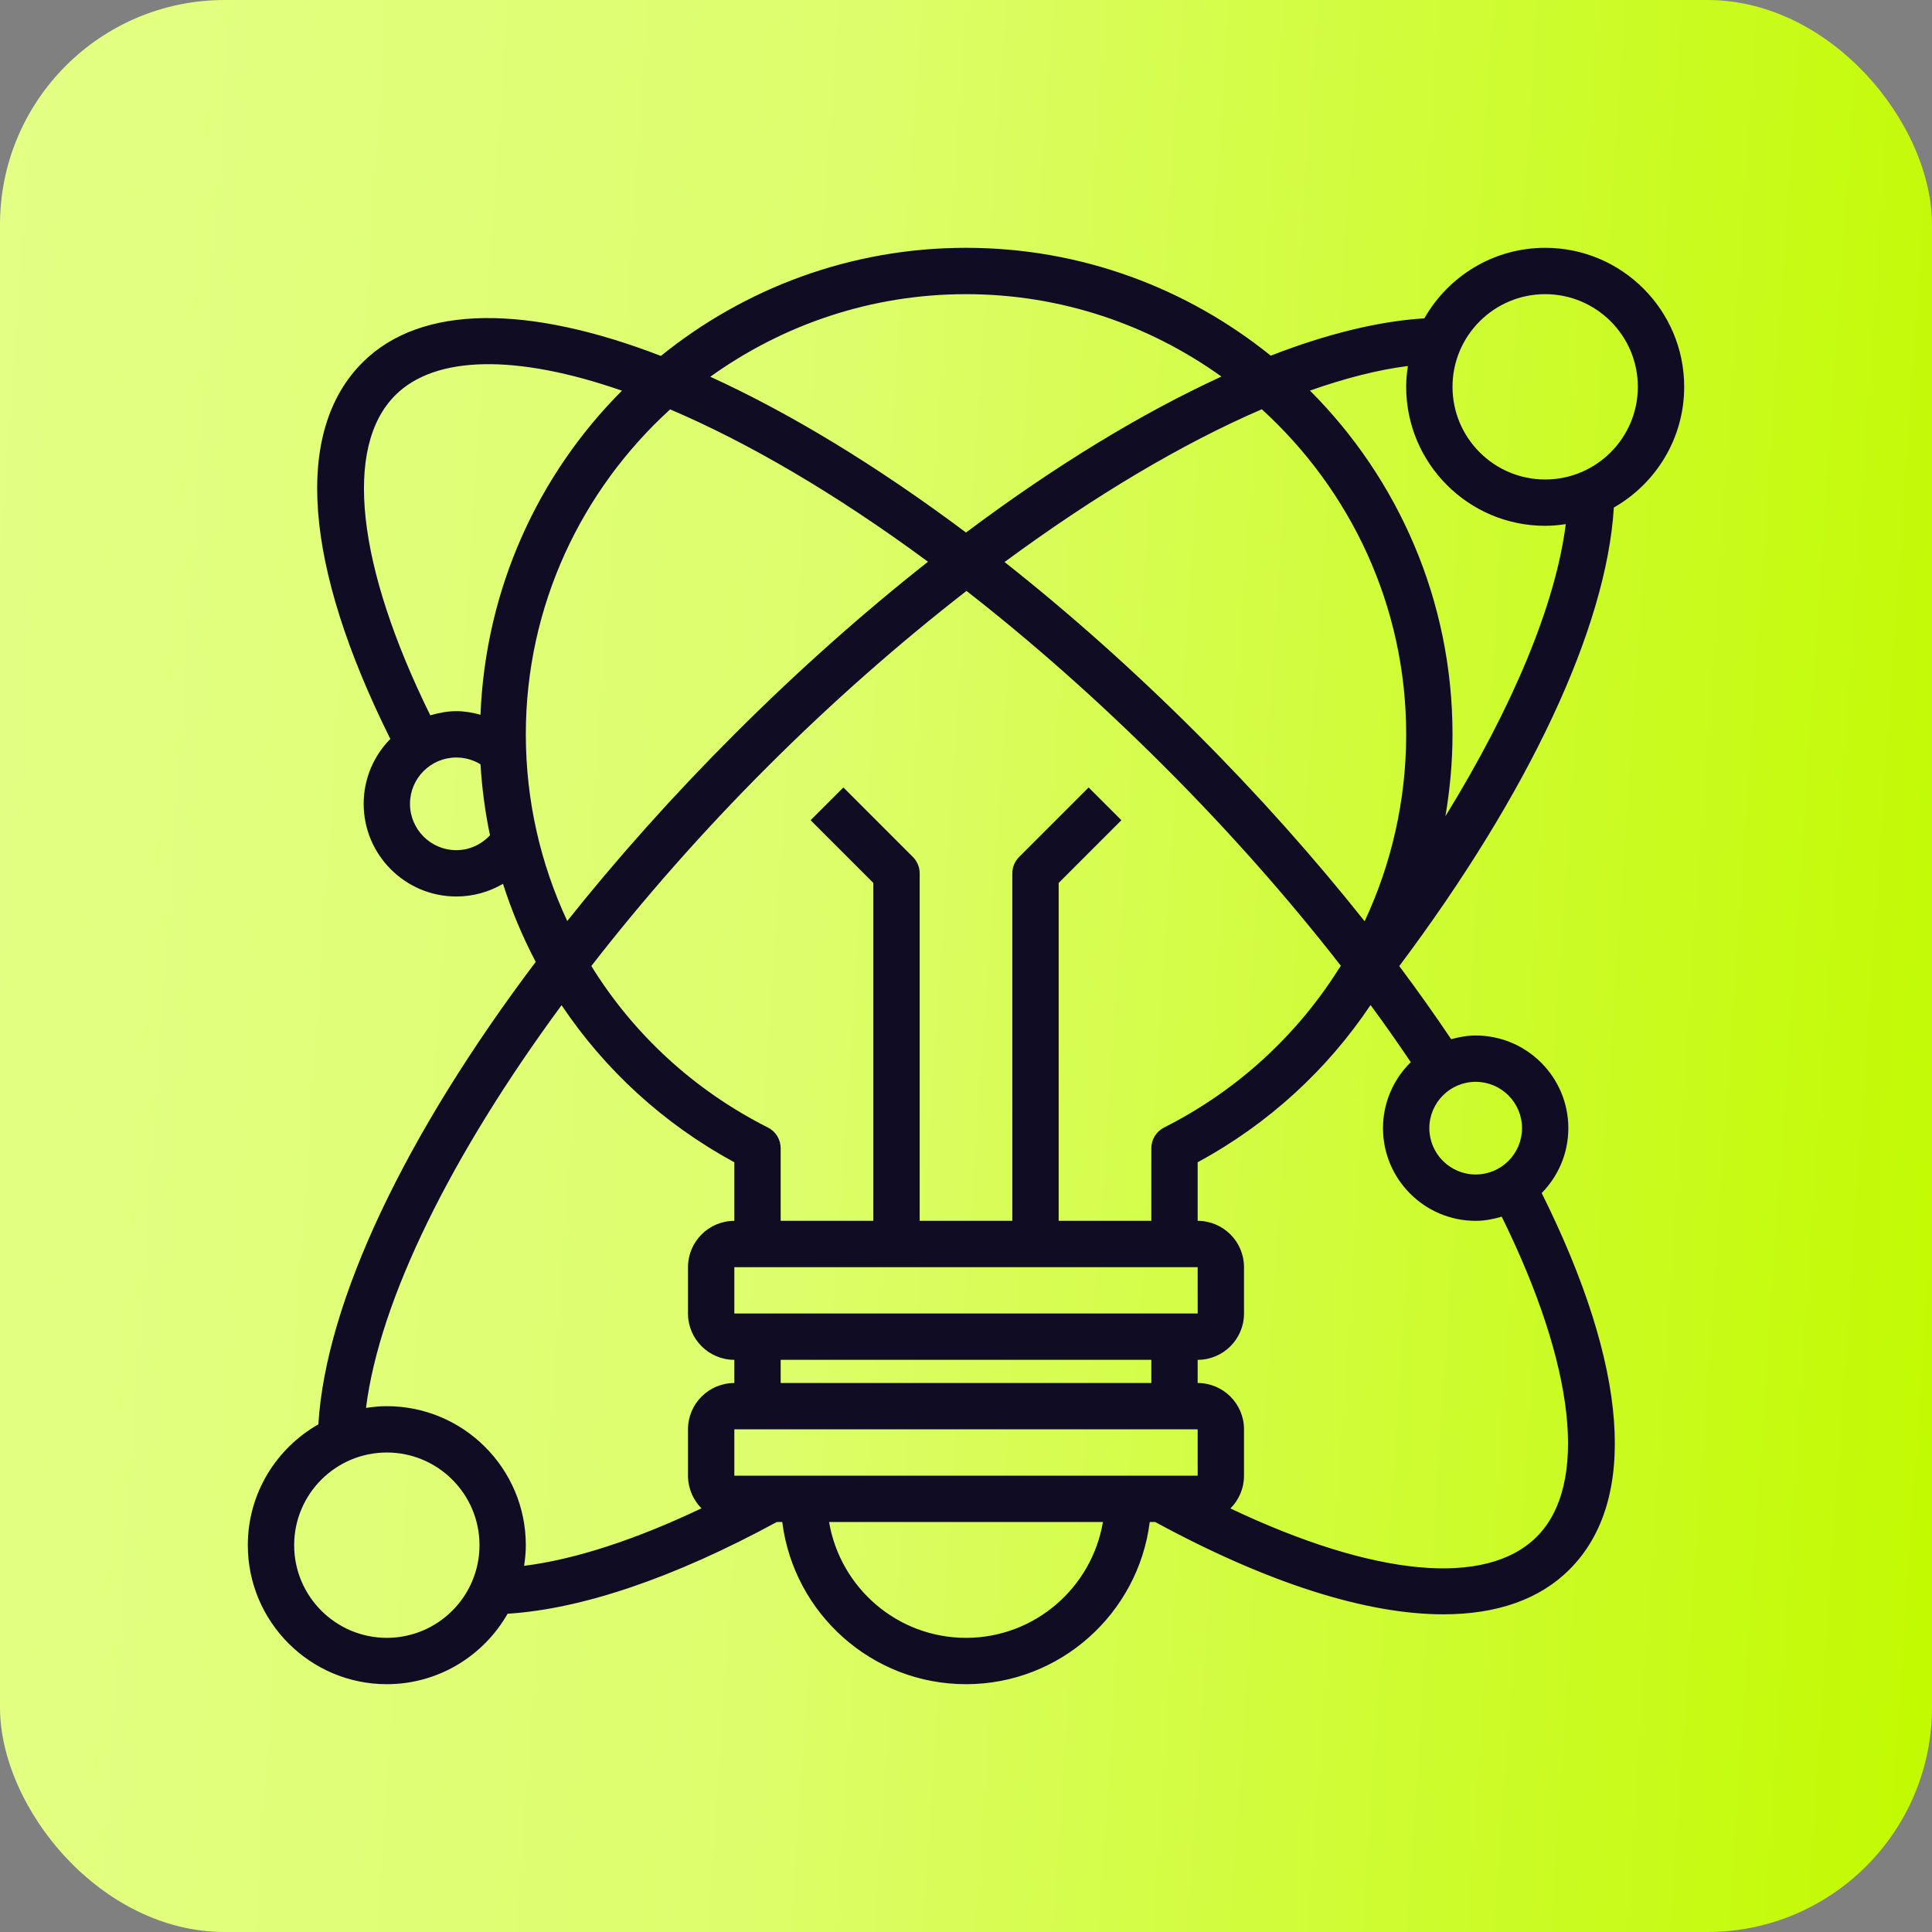
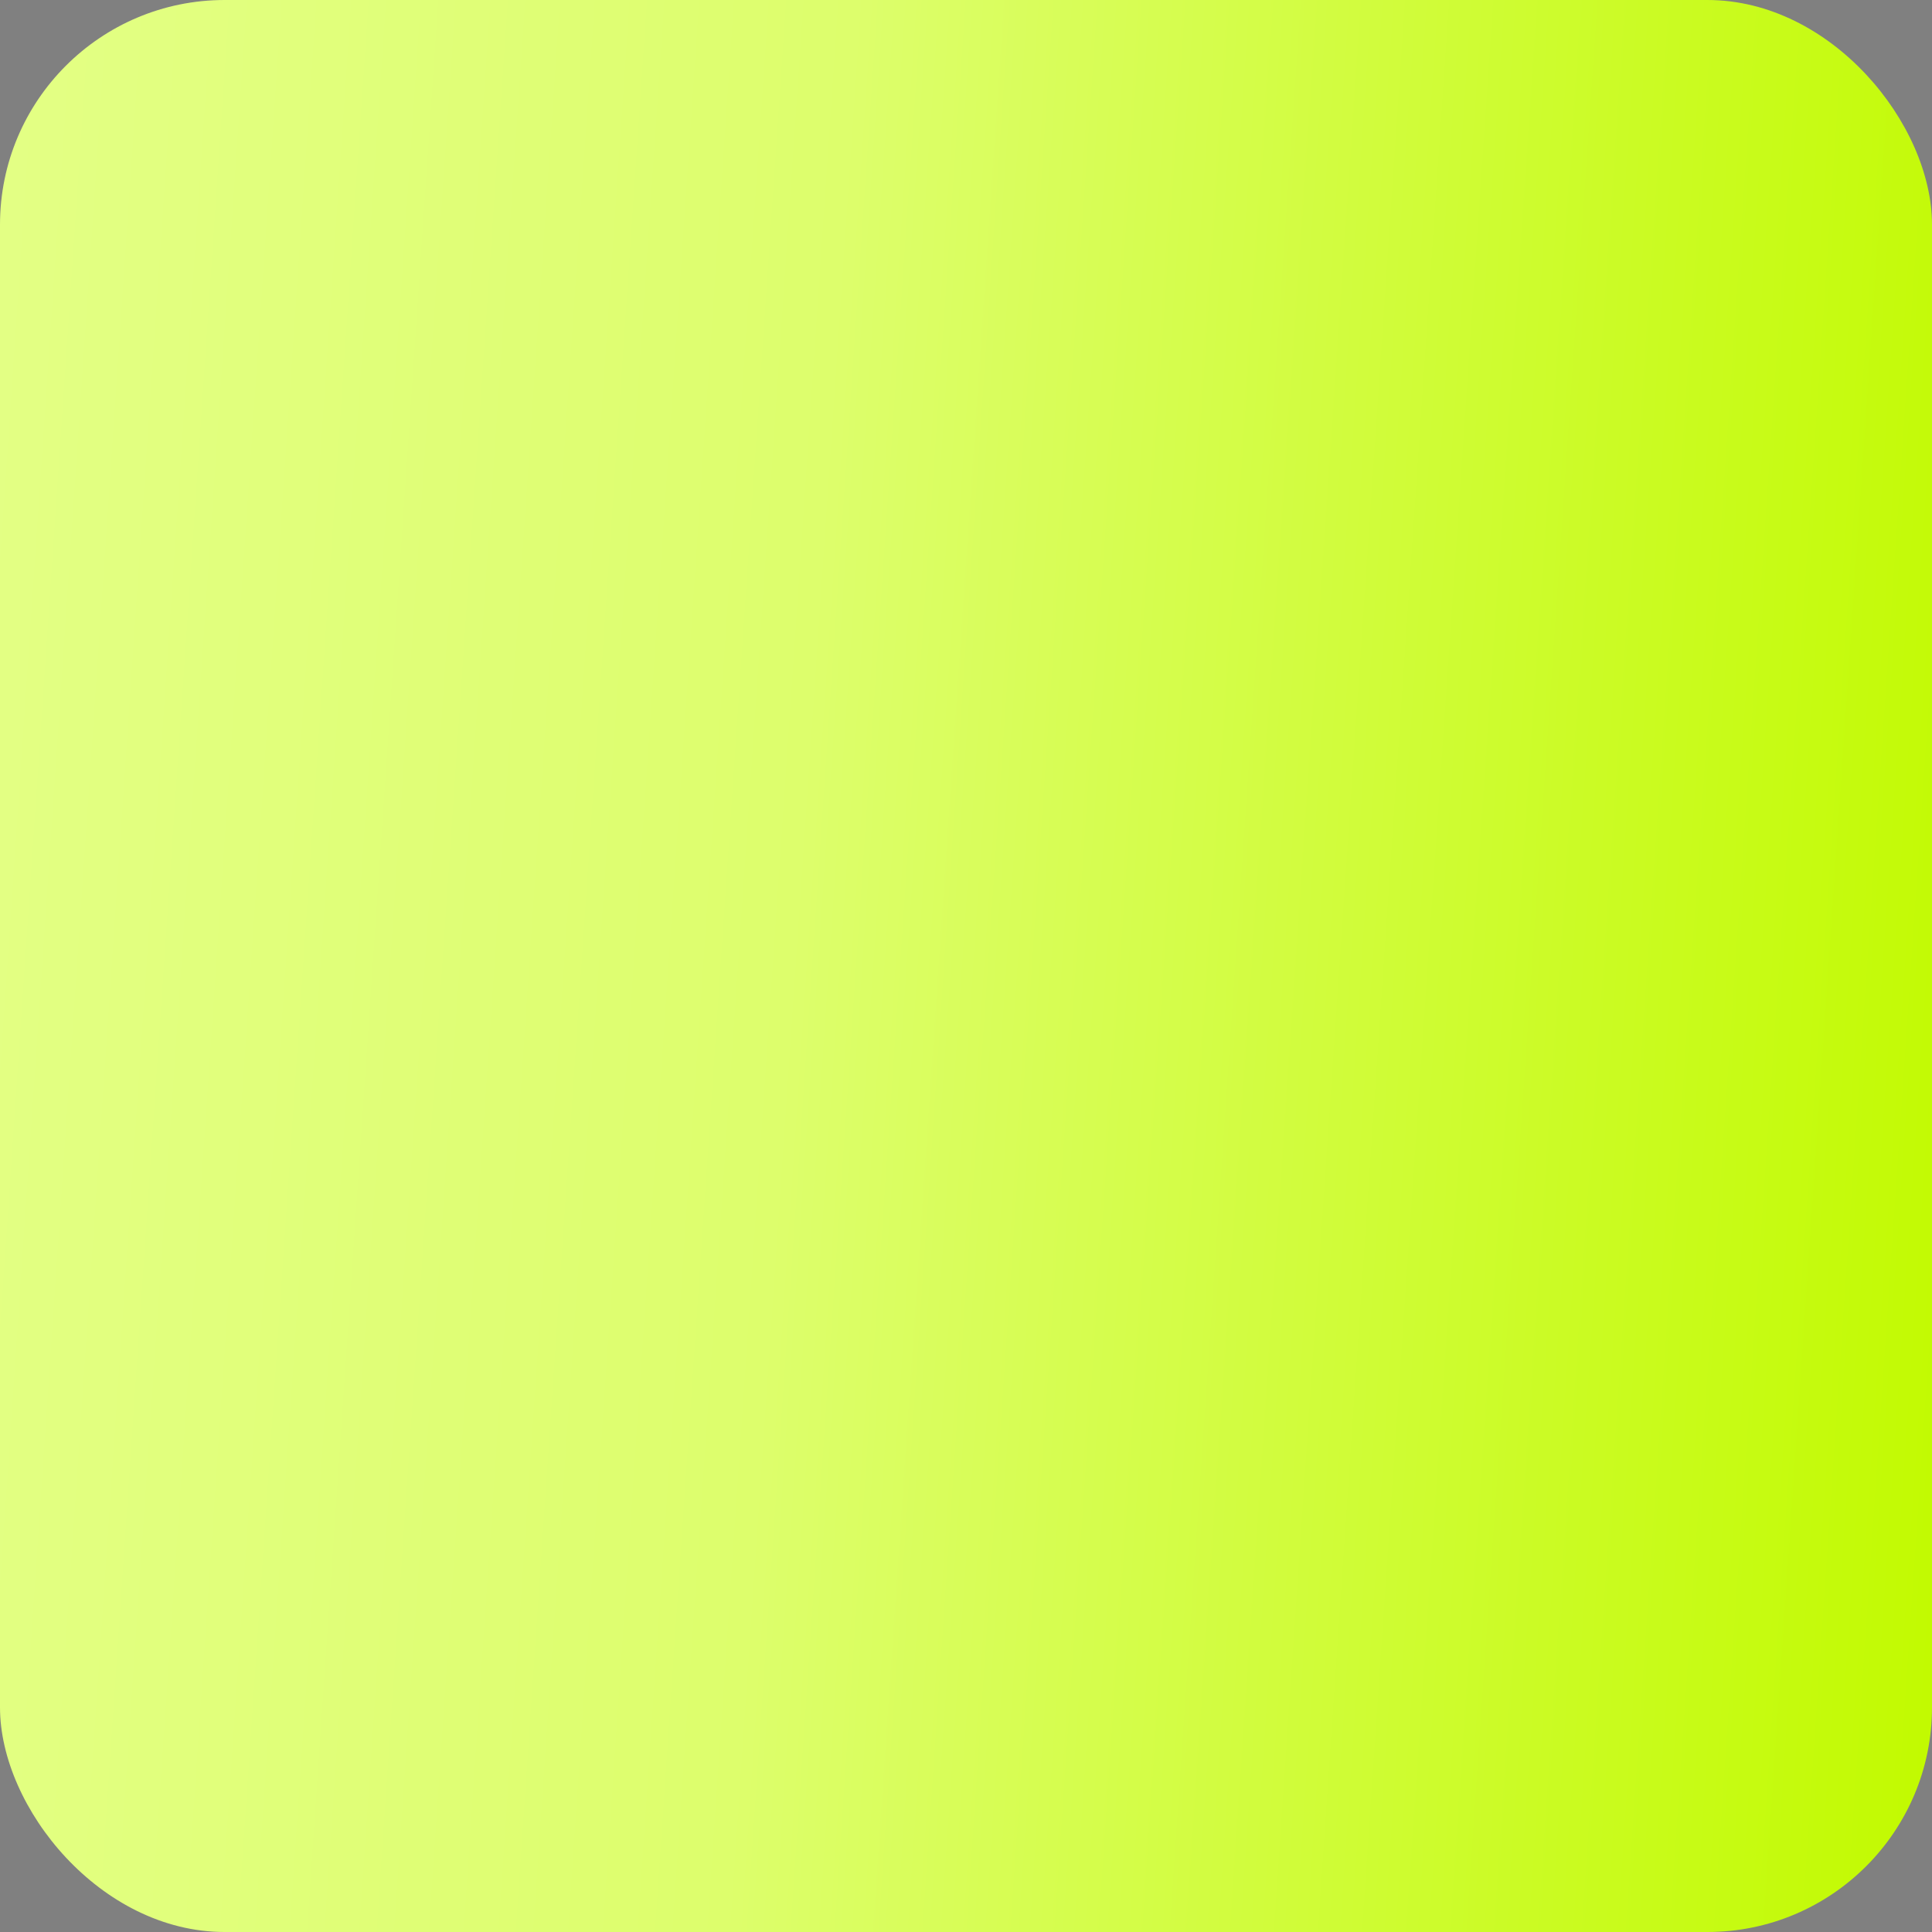
<svg xmlns="http://www.w3.org/2000/svg" width="86" height="86" viewBox="0 0 86 86" fill="none">
  <rect x="0" y="0" width="86" height="86" fill="#808080" stroke="none" />
  <rect width="86" height="86" rx="10" fill="url(#paint0_linear_1_7608)" />
-   <path d="M17.219 74.969C19.52 74.969 21.529 73.702 22.595 71.833C25.9 71.626 30.015 70.231 34.577 67.75H34.821C35.332 71.813 38.801 74.969 43 74.969C47.199 74.969 50.668 71.813 51.179 67.75H51.423C56.426 70.47 60.82 71.859 64.248 71.859C66.619 71.859 68.53 71.198 69.864 69.863C72.935 66.792 72.483 60.855 68.626 53.106C69.358 52.363 69.812 51.344 69.812 50.219C69.812 47.944 67.962 46.094 65.688 46.094C65.308 46.094 64.947 46.162 64.597 46.259C63.87 45.178 63.101 44.092 62.286 43.004C68.08 35.269 71.508 27.945 71.838 22.592C73.706 21.525 74.969 19.518 74.969 17.219C74.969 13.806 72.194 11.031 68.781 11.031C66.477 11.031 64.468 12.299 63.403 14.171C61.362 14.296 59.057 14.865 56.565 15.832C52.849 12.835 48.134 11.031 43 11.031C37.859 11.031 33.137 12.839 29.419 15.843C23.557 13.585 18.759 13.514 16.136 16.136C13.065 19.207 13.517 25.144 17.375 32.893C16.642 33.637 16.188 34.656 16.188 35.781C16.188 38.056 18.038 39.906 20.312 39.906C21.059 39.906 21.771 39.704 22.39 39.342C22.776 40.546 23.262 41.708 23.847 42.816C18.065 50.484 14.508 57.912 14.171 63.403C12.299 64.468 11.031 66.477 11.031 68.781C11.031 72.194 13.806 74.969 17.219 74.969ZM34.184 50.191C30.87 48.519 28.184 46.013 26.322 43C28.633 40.027 31.257 37.035 34.147 34.146C37.042 31.25 40.042 28.619 43.022 26.304C45.9 28.549 48.868 31.159 51.854 34.146C54.703 36.994 57.348 39.988 59.686 42.991C59.652 43.046 59.612 43.099 59.577 43.154C59.569 43.164 59.562 43.174 59.554 43.185L59.556 43.187C57.698 46.114 55.06 48.553 51.818 50.19C51.469 50.366 51.25 50.722 51.25 51.111V54.344H47.125V39.302L49.917 36.51L48.458 35.052L45.365 38.146C45.171 38.339 45.062 38.602 45.062 38.875V54.344H40.938V38.875C40.938 38.602 40.829 38.339 40.635 38.146L37.542 35.052L36.083 36.51L38.875 39.302V54.344H34.75V51.111C34.75 50.722 34.531 50.366 34.184 50.191ZM62.594 32.688C62.594 35.632 61.938 38.456 60.745 41.009C58.496 38.179 55.993 35.369 53.312 32.688C50.465 29.84 47.574 27.273 44.716 25.018C48.715 22.071 52.633 19.74 56.167 18.218C60.103 21.805 62.594 26.955 62.594 32.688ZM53.312 56.406L53.313 58.469H32.688V56.406H53.312ZM51.25 60.531V61.562H34.75V60.531H51.25ZM53.312 63.625L53.313 65.688H32.688V63.625H53.312ZM43 72.906C39.94 72.906 37.399 70.671 36.905 67.75H49.095C48.601 70.671 46.06 72.906 43 72.906ZM67.75 50.219C67.75 51.356 66.825 52.281 65.688 52.281C64.55 52.281 63.625 51.356 63.625 50.219C63.625 49.081 64.55 48.156 65.688 48.156C66.825 48.156 67.75 49.081 67.75 50.219ZM65.688 54.344C66.092 54.344 66.475 54.267 66.846 54.158C70.121 60.803 70.717 66.094 68.406 68.406C66.143 70.667 61.144 70.173 54.771 67.146C55.144 66.771 55.375 66.256 55.375 65.688V63.625C55.375 62.487 54.45 61.562 53.312 61.562V60.531C54.45 60.531 55.375 59.606 55.375 58.469V56.406C55.375 55.269 54.45 54.344 53.312 54.344V51.736C56.476 50.023 59.087 47.606 61.008 44.737C61.635 45.587 62.229 46.436 62.799 47.281C62.038 48.029 61.562 49.069 61.562 50.219C61.562 52.494 63.413 54.344 65.688 54.344ZM68.781 13.094C71.056 13.094 72.906 14.944 72.906 17.219C72.906 19.494 71.056 21.344 68.781 21.344C66.506 21.344 64.656 19.494 64.656 17.219C64.656 14.944 66.506 13.094 68.781 13.094ZM68.781 23.406C69.094 23.406 69.398 23.375 69.698 23.331C69.247 26.885 67.359 31.429 64.341 36.332C64.541 35.141 64.656 33.925 64.656 32.688C64.656 26.719 62.229 21.307 58.31 17.386C59.867 16.839 61.336 16.459 62.67 16.292C62.625 16.595 62.594 16.903 62.594 17.219C62.594 20.631 65.369 23.406 68.781 23.406ZM43 13.094C47.242 13.094 51.16 14.462 54.371 16.762C50.797 18.403 46.934 20.756 43.001 23.705C39.035 20.735 35.17 18.392 31.618 16.77C34.83 14.465 38.754 13.094 43 13.094ZM17.594 17.594C19.375 15.813 22.985 15.758 27.685 17.391C23.962 21.118 21.613 26.198 21.388 31.816C21.038 31.721 20.681 31.656 20.312 31.656C19.908 31.656 19.525 31.733 19.154 31.842C15.879 25.198 15.282 19.906 17.594 17.594ZM20.312 37.844C19.175 37.844 18.25 36.919 18.25 35.781C18.25 34.644 19.175 33.719 20.312 33.719C20.696 33.719 21.067 33.825 21.389 34.022C21.454 35.094 21.594 36.149 21.811 37.181C21.424 37.595 20.892 37.844 20.312 37.844ZM23.406 32.688C23.406 26.957 25.895 21.809 29.83 18.223C33.269 19.688 37.173 21.952 41.308 25.005C38.42 27.282 35.517 29.859 32.688 32.688C29.96 35.415 27.467 38.213 25.25 40.998C24.06 38.449 23.406 35.628 23.406 32.688ZM24.997 44.745C26.918 47.61 29.527 50.025 32.688 51.736V54.344C31.55 54.344 30.625 55.269 30.625 56.406V58.469C30.625 59.606 31.55 60.531 32.688 60.531V61.562C31.55 61.562 30.625 62.487 30.625 63.625V65.688C30.625 66.254 30.855 66.767 31.225 67.141C28.272 68.544 25.595 69.416 23.33 69.701C23.375 69.4 23.406 69.095 23.406 68.781C23.406 65.369 20.631 62.594 17.219 62.594C16.903 62.594 16.595 62.625 16.292 62.671C16.893 57.865 20.084 51.417 24.997 44.745ZM17.219 64.656C19.494 64.656 21.344 66.506 21.344 68.781C21.344 71.056 19.494 72.906 17.219 72.906C14.944 72.906 13.094 71.056 13.094 68.781C13.094 66.506 14.944 64.656 17.219 64.656Z" fill="#100C24" />
  <defs>
    <linearGradient id="paint0_linear_1_7608" x1="-7.43779e-07" y1="13.706" x2="89.567" y2="19.791" gradientUnits="userSpaceOnUse">
      <stop stop-color="#E3FF84" />
      <stop offset="0.413" stop-color="#DDFE6C" />
      <stop offset="1" stop-color="#C2FA01" />
    </linearGradient>
  </defs>
</svg>